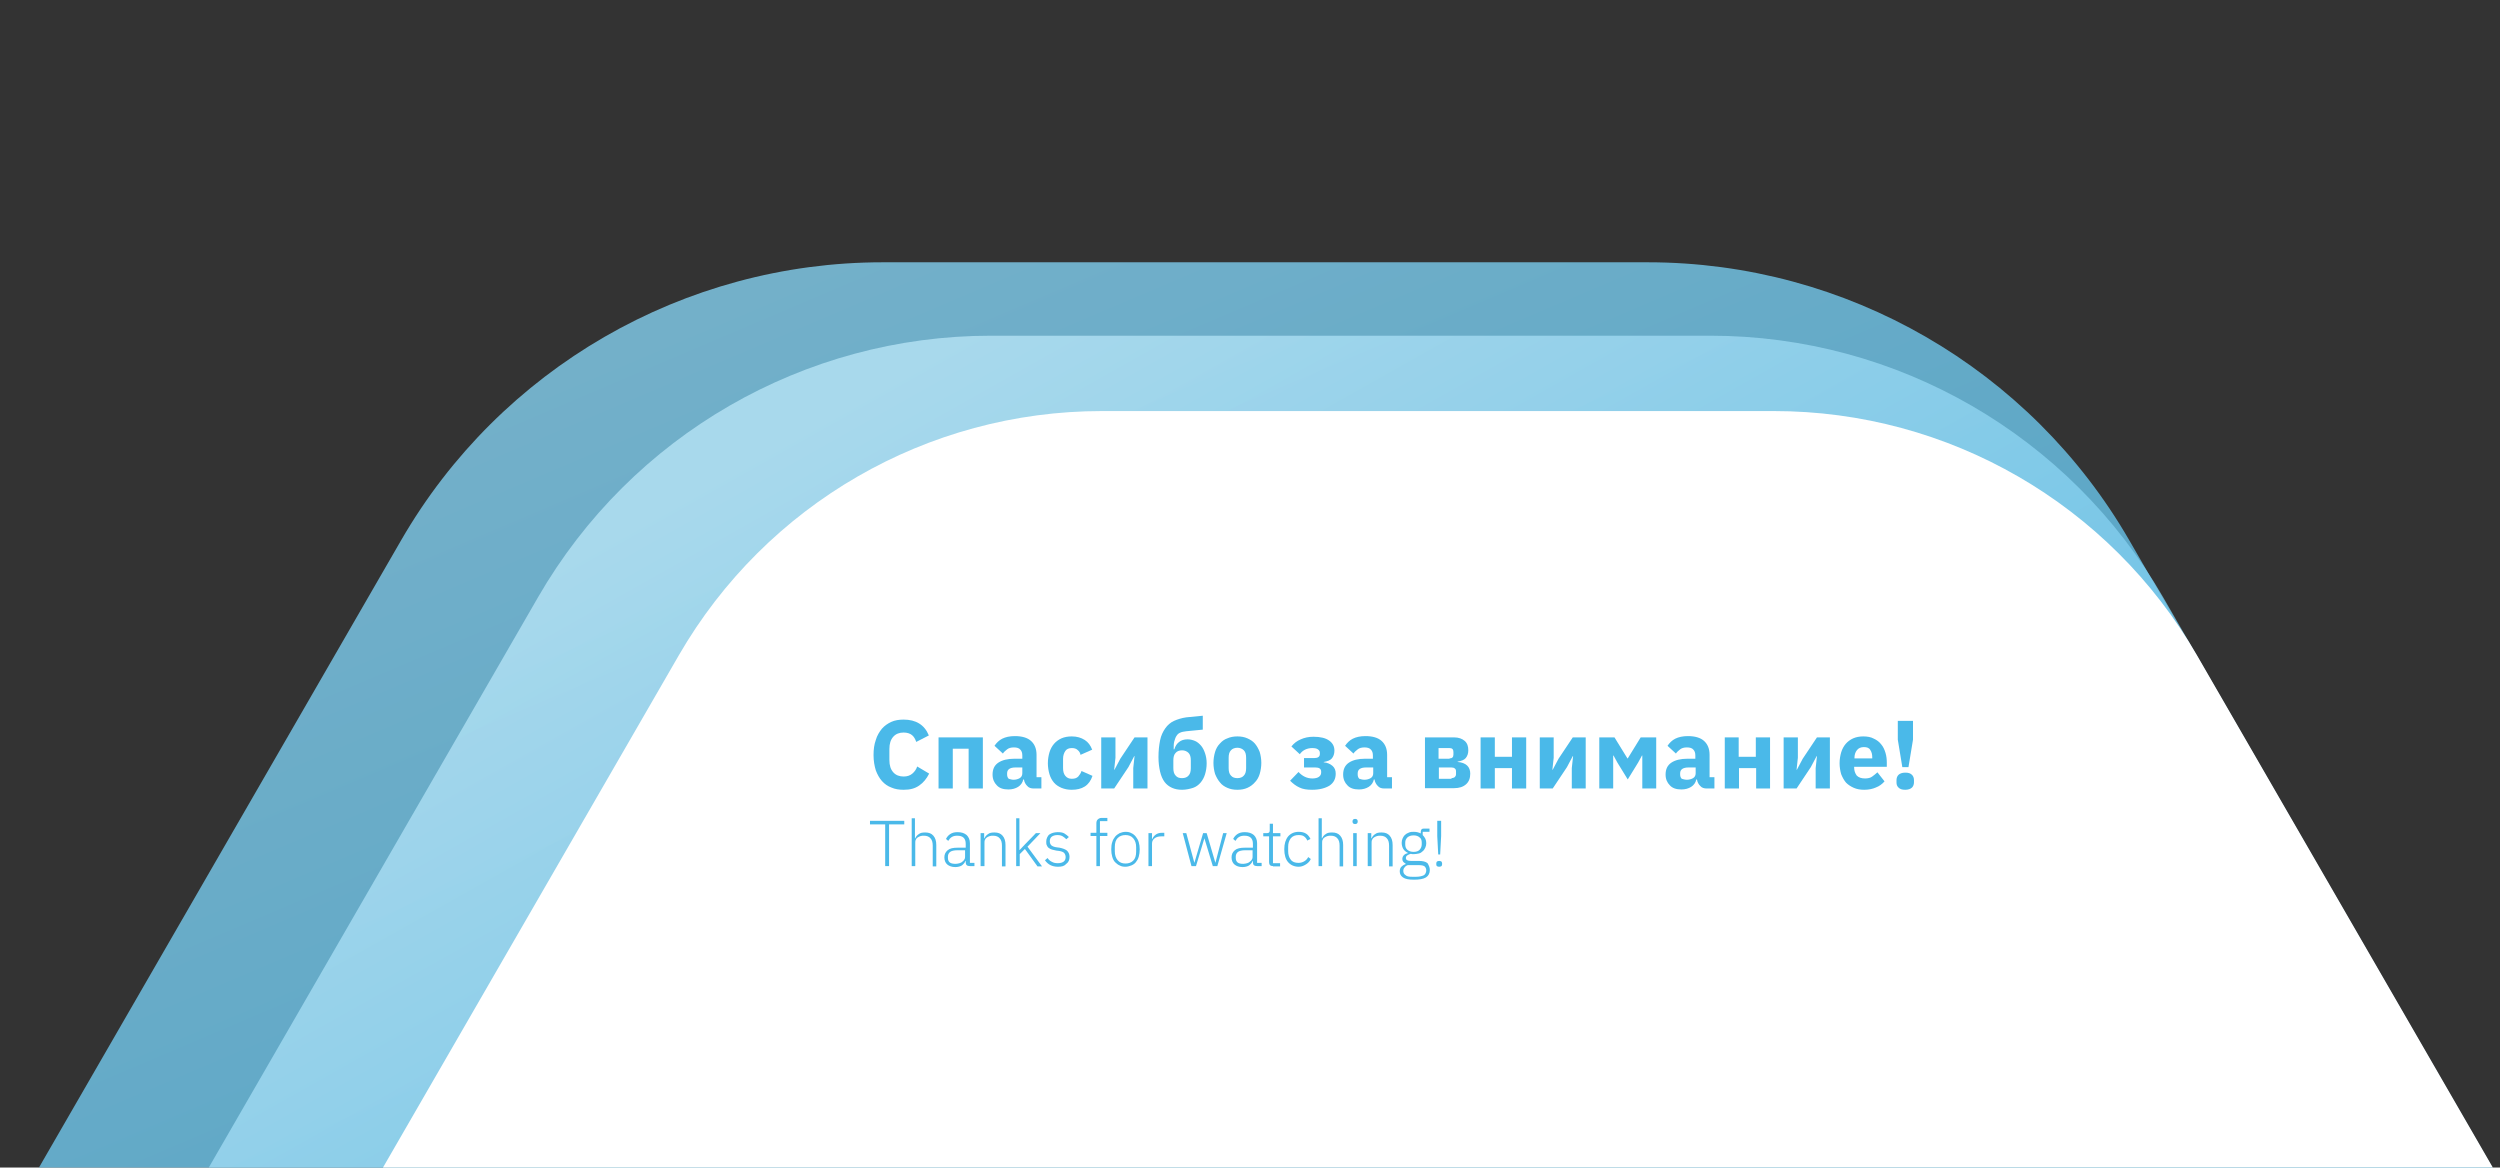
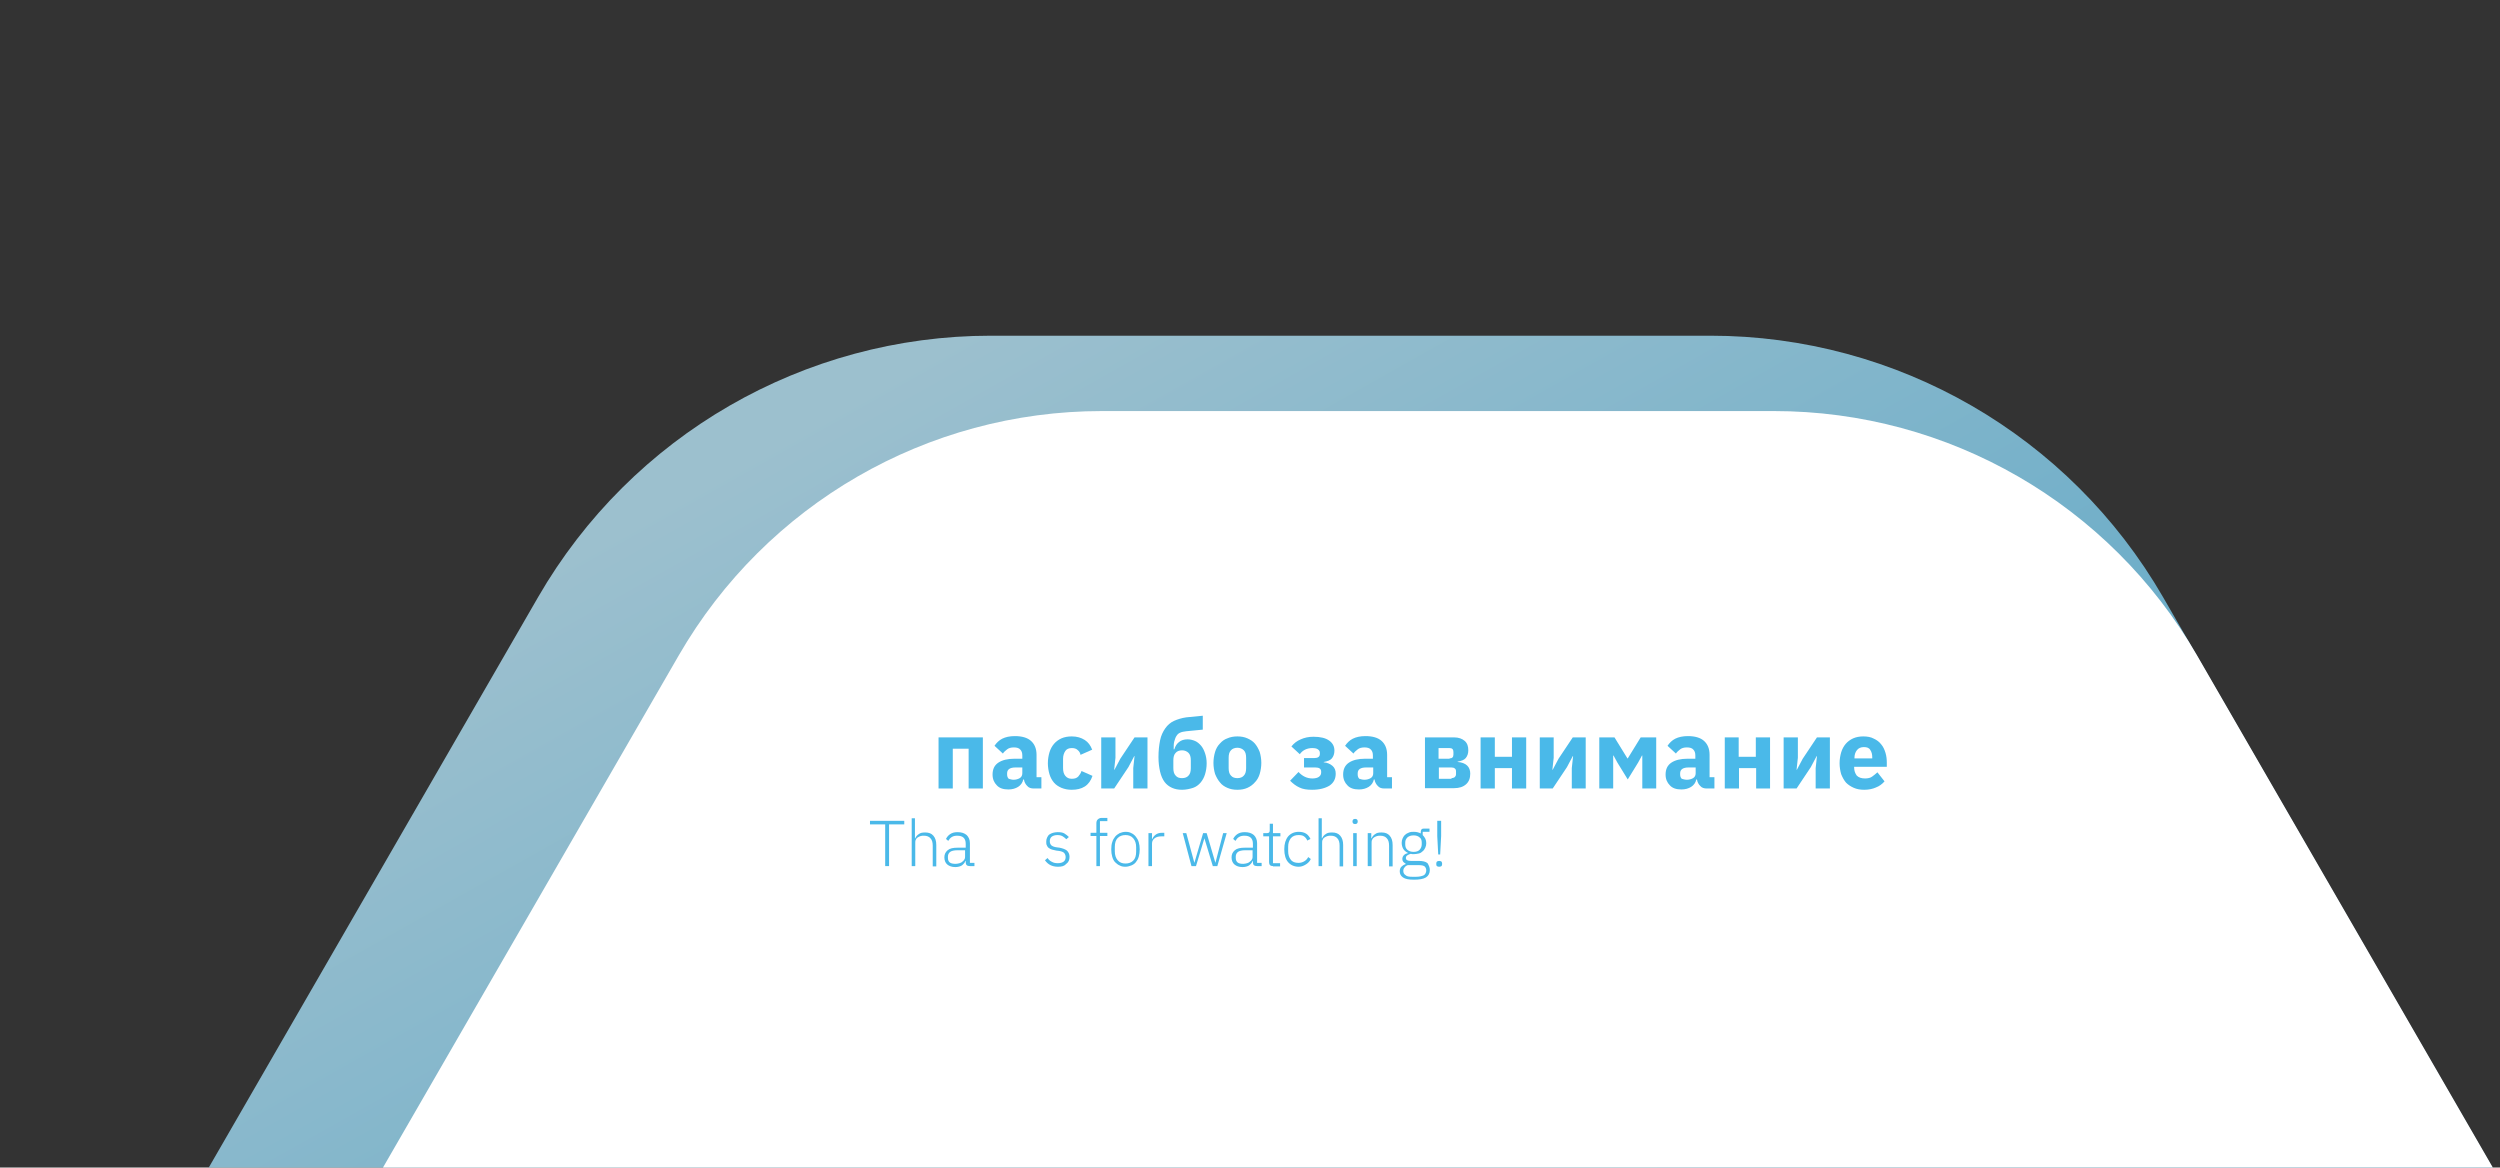
<svg xmlns="http://www.w3.org/2000/svg" xmlns:xlink="http://www.w3.org/1999/xlink" id="Слой_1" x="0px" y="0px" viewBox="0 0 773 361" xml:space="preserve">
  <rect x="0" y="0" width="773" height="361" fill="#333333" stroke="none" />
  <g>
    <g>
      <defs>
        <rect id="SVGID_1_" x="0" y="0" width="773" height="361" />
      </defs>
      <clipPath id="SVGID_2_">
        <use xlink:href="#SVGID_1_" overflow="visible" />
      </clipPath>
      <linearGradient id="SVGID_3_" gradientUnits="userSpaceOnUse" x1="65.905" y1="-306.697" x2="467.885" y2="638.256">
        <stop offset="0" style="stop-color:#B6E3F5" />
        <stop offset="1" style="stop-color:#3DB4E7" />
      </linearGradient>
-       <path opacity="0.8" clip-path="url(#SVGID_2_)" fill="url(#SVGID_3_)" d="M658.4,748.9c-30.7,53.2-87.5,86-148.9,86H272.9 c-61.4,0-118.2-32.8-148.9-86L5.7,544C-25,490.8-25,425.2,5.7,372L124,167.1c30.7-53.2,87.5-86,148.9-86h236.6 c61.4,0,118.2,32.8,148.9,86L776.7,372c30.7,53.2,30.7,118.8,0,172L658.4,748.9z" />
      <linearGradient id="SVGID_4_" gradientUnits="userSpaceOnUse" x1="238.545" y1="140.062" x2="499.532" y2="603.539">
        <stop offset="0" style="stop-color:#B6E3F5" />
        <stop offset="1" style="stop-color:#3DB4E7" />
      </linearGradient>
      <path opacity="0.8" clip-path="url(#SVGID_2_)" fill="url(#SVGID_4_)" d="M668.7,731.4c-28.9,50-82.2,80.8-140,80.8H306.4 c-57.7,0-111.1-30.8-140-80.8L55.2,538.8c-28.9-50-28.9-111.6,0-161.6l111.2-192.6c28.9-50,82.2-80.8,140-80.8h222.4 c57.8,0,111.1,30.8,140,80.8l111.2,192.6c28.9,50,28.9,111.6,0,161.6L668.7,731.4z" />
      <path clip-path="url(#SVGID_2_)" fill="#FFFFFF" d="M679.2,713.4c-27,46.7-76.8,75.5-130.8,75.5H340.6 c-54,0-103.8-28.8-130.8-75.5L106,533.5c-27-46.7-27-104.3,0-151l103.9-179.9c27-46.7,76.8-75.5,130.8-75.5h207.8 c54,0,103.8,28.8,130.8,75.5l103.9,179.9c27,46.7,27,104.3,0,151L679.2,713.4z" />
    </g>
    <g>
-       <path fill="#4AB9E9" d="M279.4,244.2c-1.4,0-2.7-0.2-3.8-0.7c-1.1-0.4-2.1-1.1-2.9-2c-0.8-0.9-1.4-2-1.9-3.3 c-0.4-1.3-0.7-2.9-0.7-4.7c0-1.8,0.2-3.3,0.7-4.7c0.4-1.4,1.1-2.5,1.9-3.5c0.8-0.9,1.8-1.6,2.9-2.1c1.1-0.5,2.4-0.7,3.8-0.7 c1.9,0,3.5,0.4,4.8,1.2s2.3,2,3,3.7l-3.9,2c-0.3-0.9-0.7-1.6-1.3-2.1c-0.6-0.5-1.5-0.8-2.6-0.8c-1.3,0-2.4,0.4-3.2,1.3 c-0.8,0.9-1.2,2.1-1.2,3.8v3.4c0,1.7,0.4,2.9,1.2,3.8c0.8,0.9,1.9,1.3,3.2,1.3c1.1,0,2-0.3,2.7-0.9c0.7-0.6,1.2-1.3,1.5-2.2 l3.7,2.2c-0.8,1.6-1.8,2.8-3.1,3.7S281.4,244.2,279.4,244.2z" />
      <path fill="#4AB9E9" d="M290.1,228h13.8v15.8h-4.4v-12.3h-4.9v12.3h-4.4V228z" />
      <path fill="#4AB9E9" d="M319.6,243.8c-0.8,0-1.5-0.2-2-0.8c-0.5-0.5-0.9-1.2-1-2h-0.2c-0.2,1-0.8,1.8-1.6,2.3 c-0.8,0.5-1.8,0.8-3,0.8c-1.6,0-2.8-0.4-3.6-1.3c-0.8-0.8-1.3-1.9-1.3-3.3c0-1.7,0.6-2.9,1.8-3.7c1.2-0.8,2.9-1.2,4.9-1.2h2.5v-1 c0-0.8-0.2-1.4-0.6-1.8c-0.4-0.5-1.1-0.7-2-0.7c-0.9,0-1.6,0.2-2.1,0.6c-0.5,0.4-1,0.8-1.3,1.3l-2.6-2.4c0.6-0.9,1.4-1.7,2.4-2.2 c1-0.5,2.3-0.8,3.9-0.8c2.2,0,3.9,0.5,5,1.5c1.1,1,1.7,2.4,1.7,4.3v6.9h1.5v3.5H319.6z M313.4,241.1c0.7,0,1.4-0.2,1.9-0.5 c0.5-0.3,0.8-0.8,0.8-1.5v-1.8H314c-1.7,0-2.6,0.6-2.6,1.8v0.4c0,0.6,0.2,1,0.5,1.3C312.3,240.9,312.8,241.1,313.4,241.1z" />
      <path fill="#4AB9E9" d="M331.4,244.2c-1.2,0-2.2-0.2-3.2-0.6c-0.9-0.4-1.7-0.9-2.3-1.6s-1.1-1.6-1.4-2.6c-0.3-1-0.5-2.2-0.5-3.4 s0.2-2.4,0.5-3.4s0.8-1.9,1.4-2.6c0.6-0.7,1.4-1.3,2.3-1.7s2-0.6,3.2-0.6c1.6,0,2.9,0.4,4,1.1c1.1,0.7,1.8,1.7,2.3,3l-3.6,1.6 c-0.1-0.6-0.4-1.1-0.9-1.5c-0.4-0.4-1-0.6-1.8-0.6c-0.9,0-1.6,0.3-2,0.9s-0.7,1.4-0.7,2.4v2.9c0,1,0.2,1.8,0.7,2.4s1.1,0.9,2,0.9 c0.9,0,1.5-0.2,2-0.7c0.4-0.5,0.8-1,1-1.7l3.4,1.5c-0.5,1.5-1.3,2.6-2.4,3.3S332.9,244.2,331.4,244.2z" />
      <path fill="#4AB9E9" d="M340.5,228h4.4v6.3l-0.4,3.7h0.1l1.8-3.4l4.4-6.6h4v15.8h-4.4v-6.3l0.4-3.7h-0.1l-1.8,3.4l-4.4,6.6h-4V228 z" />
      <path fill="#4AB9E9" d="M365.5,244.2c-1.2,0-2.2-0.2-3.1-0.6c-0.9-0.4-1.7-1-2.3-1.8s-1.1-1.9-1.4-3.2c-0.3-1.3-0.5-2.8-0.5-4.5 c0-2,0.2-3.7,0.5-5.2c0.3-1.5,0.9-2.7,1.6-3.7c0.7-1,1.6-1.8,2.7-2.3c1.1-0.5,2.4-0.9,3.8-1.1l5.1-0.5v4.3l-5.1,0.5 c-0.7,0.1-1.4,0.2-1.8,0.4c-0.5,0.2-0.9,0.5-1.2,1c-0.3,0.4-0.5,1-0.7,1.7s-0.2,1.5-0.2,2.5h0.2c0.3-1,0.8-1.8,1.5-2.3 c0.6-0.5,1.5-0.8,2.6-0.8c0.8,0,1.6,0.2,2.3,0.5c0.7,0.3,1.3,0.8,1.9,1.5c0.5,0.6,0.9,1.4,1.2,2.3s0.5,1.9,0.5,3.1 c0,1.3-0.2,2.4-0.5,3.4c-0.3,1-0.8,1.9-1.4,2.6s-1.4,1.3-2.3,1.6S366.7,244.2,365.5,244.2z M365.5,240.6c0.9,0,1.6-0.3,2-0.8 c0.5-0.5,0.7-1.3,0.7-2.3v-2.4c0-1-0.2-1.8-0.7-2.3c-0.5-0.5-1.2-0.8-2-0.8c-0.9,0-1.6,0.3-2,0.8c-0.5,0.5-0.7,1.3-0.7,2.3v2.4 c0,1,0.2,1.8,0.7,2.3C364,240.4,364.6,240.6,365.5,240.6z" />
      <path fill="#4AB9E9" d="M382.6,244.2c-1.2,0-2.2-0.2-3.1-0.6c-0.9-0.4-1.7-0.9-2.3-1.7c-0.6-0.7-1.1-1.6-1.5-2.6 c-0.3-1-0.5-2.2-0.5-3.4s0.2-2.4,0.5-3.4c0.3-1,0.8-1.9,1.5-2.6c0.6-0.7,1.4-1.3,2.3-1.6c0.9-0.4,1.9-0.6,3.1-0.6s2.2,0.2,3.1,0.6 c0.9,0.4,1.7,0.9,2.3,1.6c0.6,0.7,1.1,1.6,1.5,2.6c0.3,1,0.5,2.2,0.5,3.4s-0.2,2.4-0.5,3.4c-0.3,1-0.8,1.9-1.5,2.6 c-0.6,0.7-1.4,1.3-2.3,1.7C384.8,244,383.8,244.2,382.6,244.2z M382.6,240.6c0.9,0,1.6-0.3,2-0.8c0.5-0.5,0.7-1.3,0.7-2.3v-3.2 c0-1-0.2-1.8-0.7-2.3c-0.5-0.5-1.2-0.8-2-0.8s-1.6,0.3-2,0.8c-0.5,0.5-0.7,1.3-0.7,2.3v3.2c0,1,0.2,1.8,0.7,2.3 C381.1,240.4,381.8,240.6,382.6,240.6z" />
      <path fill="#4AB9E9" d="M405.7,244.2c-1.6,0-2.9-0.2-3.9-0.7c-1.1-0.5-2-1.2-2.9-2.1l2.6-2.7c1.2,1.3,2.6,2,4.3,2 c0.9,0,1.6-0.2,2-0.5c0.4-0.3,0.7-0.7,0.7-1.3v-0.3c0-0.9-0.6-1.3-1.8-1.3h-3.5v-2.9h3.1c1.2,0,1.8-0.4,1.8-1.3v-0.3 c0-0.5-0.2-0.8-0.6-1.1s-1-0.4-1.8-0.4c-0.8,0-1.6,0.2-2.2,0.5s-1.2,0.8-1.6,1.4l-2.6-2.4c0.8-1,1.7-1.7,2.9-2.2 c1.1-0.5,2.4-0.8,3.9-0.8c2.2,0,3.8,0.4,4.9,1.2c1.1,0.8,1.6,1.8,1.6,3.1c0,1-0.3,1.8-0.8,2.4c-0.5,0.6-1.4,0.9-2.5,1.1v0.1 c1.1,0.1,2,0.5,2.7,1.1s1,1.4,1,2.4c0,1.6-0.6,2.8-1.9,3.7C409.8,243.7,408,244.2,405.7,244.2z" />
      <path fill="#4AB9E9" d="M428,243.8c-0.8,0-1.5-0.2-2-0.8c-0.5-0.5-0.9-1.2-1-2h-0.2c-0.2,1-0.8,1.8-1.6,2.3 c-0.8,0.5-1.8,0.8-3,0.8c-1.6,0-2.8-0.4-3.6-1.3c-0.8-0.8-1.3-1.9-1.3-3.3c0-1.7,0.6-2.9,1.8-3.7c1.2-0.8,2.9-1.2,4.9-1.2h2.5v-1 c0-0.8-0.2-1.4-0.6-1.8c-0.4-0.5-1.1-0.7-2-0.7c-0.9,0-1.6,0.2-2.1,0.6c-0.5,0.4-1,0.8-1.3,1.3l-2.6-2.4c0.6-0.9,1.4-1.7,2.4-2.2 c1-0.5,2.3-0.8,3.9-0.8c2.2,0,3.9,0.5,5,1.5c1.1,1,1.7,2.4,1.7,4.3v6.9h1.5v3.5H428z M421.9,241.1c0.7,0,1.4-0.2,1.9-0.5 c0.5-0.3,0.8-0.8,0.8-1.5v-1.8h-2.2c-1.7,0-2.6,0.6-2.6,1.8v0.4c0,0.6,0.2,1,0.5,1.3C420.7,240.9,421.2,241.1,421.9,241.1z" />
      <path fill="#4AB9E9" d="M440.6,228h9c1.4,0,2.5,0.4,3.3,1.1c0.8,0.7,1.1,1.7,1.1,2.9c0,1-0.3,1.8-0.8,2.4s-1.4,0.9-2.5,1.1v0.1 c2.6,0.2,3.9,1.5,3.9,3.6c0,1.4-0.4,2.5-1.3,3.3s-2.1,1.2-3.7,1.2h-9V228z M448.2,234.5c0.4,0,0.7-0.1,0.9-0.3 c0.2-0.2,0.3-0.5,0.3-0.9v-0.8c0-0.4-0.1-0.7-0.3-0.9c-0.2-0.2-0.5-0.3-0.9-0.3h-3.4v3.3H448.2z M448.8,240.6c0.4,0,0.7-0.1,1-0.3 c0.2-0.2,0.4-0.5,0.4-0.9v-0.9c0-0.4-0.1-0.7-0.4-0.9c-0.2-0.2-0.6-0.3-1-0.3h-3.9v3.5H448.8z" />
      <path fill="#4AB9E9" d="M457.8,228h4.4v6h5.3v-6h4.4v15.8h-4.4v-6.3h-5.3v6.3h-4.4V228z" />
      <path fill="#4AB9E9" d="M476.1,228h4.3v6.3L480,238h0.1l1.8-3.4l4.4-6.6h4v15.8H486v-6.3l0.4-3.7h-0.1l-1.8,3.4l-4.4,6.6h-4V228z" />
      <path fill="#4AB9E9" d="M494.4,228h4.8l4,6.5h0.1l4-6.5h4.8v15.8h-4.3v-10.2h-0.1l-1.2,2.2l-3.2,5.2l-3.2-5.2l-1.2-2.2h-0.1v10.2 h-4.3V228z" />
      <path fill="#4AB9E9" d="M527.7,243.8c-0.8,0-1.5-0.2-2-0.8c-0.5-0.5-0.9-1.2-1-2h-0.2c-0.2,1-0.8,1.8-1.6,2.3 c-0.8,0.5-1.8,0.8-3,0.8c-1.6,0-2.8-0.4-3.6-1.3c-0.8-0.8-1.3-1.9-1.3-3.3c0-1.7,0.6-2.9,1.8-3.7c1.2-0.8,2.9-1.2,4.9-1.2h2.5v-1 c0-0.8-0.2-1.4-0.6-1.8c-0.4-0.5-1.1-0.7-2-0.7c-0.9,0-1.6,0.2-2.1,0.6c-0.5,0.4-1,0.8-1.3,1.3l-2.6-2.4c0.6-0.9,1.4-1.7,2.4-2.2 c1-0.5,2.3-0.8,3.9-0.8c2.2,0,3.9,0.5,5,1.5c1.1,1,1.7,2.4,1.7,4.3v6.9h1.5v3.5H527.7z M521.6,241.1c0.7,0,1.4-0.2,1.9-0.5 c0.5-0.3,0.8-0.8,0.8-1.5v-1.8h-2.2c-1.7,0-2.6,0.6-2.6,1.8v0.4c0,0.6,0.2,1,0.5,1.3C520.4,240.9,520.9,241.1,521.6,241.1z" />
      <path fill="#4AB9E9" d="M533.2,228h4.4v6h5.3v-6h4.4v15.8H543v-6.3h-5.3v6.3h-4.4V228z" />
      <path fill="#4AB9E9" d="M551.5,228h4.4v6.3l-0.4,3.7h0.1l1.8-3.4l4.4-6.6h4v15.8h-4.4v-6.3l0.4-3.7h-0.1l-1.8,3.4l-4.4,6.6h-4V228 z" />
      <path fill="#4AB9E9" d="M576.4,244.2c-1.2,0-2.3-0.2-3.2-0.6c-0.9-0.4-1.7-0.9-2.4-1.6c-0.6-0.7-1.1-1.6-1.5-2.6 c-0.3-1-0.5-2.2-0.5-3.4c0-1.2,0.2-2.4,0.5-3.4c0.3-1,0.8-1.9,1.4-2.6c0.6-0.7,1.4-1.3,2.3-1.7c0.9-0.4,2-0.6,3.1-0.6 c1.3,0,2.4,0.2,3.3,0.7c0.9,0.4,1.7,1,2.3,1.8c0.6,0.7,1,1.6,1.3,2.6c0.3,1,0.4,2,0.4,3v1.3h-10.1v0.2c0,1,0.3,1.8,0.8,2.5 c0.6,0.6,1.4,0.9,2.6,0.9c0.9,0,1.7-0.2,2.2-0.6s1.1-0.8,1.6-1.3l2.2,2.8c-0.7,0.8-1.6,1.5-2.7,1.9 C579.1,243.9,577.9,244.2,576.4,244.2z M576.3,231c-0.9,0-1.6,0.3-2.1,0.9c-0.5,0.6-0.8,1.4-0.8,2.4v0.2h5.5v-0.3 c0-1-0.2-1.7-0.6-2.3C577.9,231.2,577.2,231,576.3,231z" />
-       <path fill="#4AB9E9" d="M589.1,244.2c-1,0-1.6-0.2-2.1-0.7s-0.6-1-0.6-1.6v-0.7c0-0.6,0.2-1.2,0.6-1.6s1.1-0.7,2.1-0.7 s1.6,0.2,2.1,0.7c0.4,0.4,0.6,1,0.6,1.6v0.7c0,0.6-0.2,1.2-0.6,1.6C590.8,243.9,590.1,244.2,589.1,244.2z M588.2,237.2l-1.4-8.5 v-5.8h4.7v5.8l-1.4,8.5H588.2z" />
      <path fill="#4AB9E9" d="M274.9,254.9v12.9h-1.2v-12.9h-4.7v-1.1h10.6v1.1H274.9z" />
      <path fill="#4AB9E9" d="M281.8,253h1.1v6.2h0.1c0.2-0.5,0.6-1,1.1-1.3c0.5-0.4,1.1-0.5,2-0.5c1.1,0,1.9,0.3,2.5,1 c0.6,0.7,0.9,1.6,0.9,2.9v6.6h-1.1v-6.4c0-1-0.2-1.8-0.7-2.3c-0.4-0.5-1.1-0.8-2-0.8c-0.4,0-0.7,0-1,0.1c-0.3,0.1-0.6,0.2-0.9,0.4 c-0.3,0.2-0.5,0.4-0.6,0.7c-0.2,0.3-0.2,0.6-0.2,1v7.2h-1.1V253z" />
      <path fill="#4AB9E9" d="M299.9,267.8c-0.4,0-0.8-0.1-1-0.3s-0.3-0.5-0.3-0.9v-0.4h-0.1c-0.2,0.6-0.6,1-1.1,1.4 c-0.5,0.3-1.2,0.5-2,0.5c-1.1,0-1.9-0.3-2.5-0.8c-0.6-0.5-0.9-1.3-0.9-2.2c0-0.9,0.3-1.6,1-2.2s1.7-0.8,3.2-0.8h2.4v-1.2 c0-1.7-0.9-2.5-2.6-2.5c-0.7,0-1.2,0.1-1.7,0.4c-0.5,0.3-0.8,0.7-1.1,1.2l-0.7-0.6c0.3-0.6,0.7-1.1,1.3-1.5s1.3-0.6,2.3-0.6 c1.2,0,2.1,0.3,2.8,0.9c0.6,0.6,1,1.4,1,2.5v6.1h1.4v1H299.9z M295.5,267.1c0.4,0,0.8-0.1,1.2-0.2c0.4-0.1,0.7-0.3,0.9-0.5 s0.5-0.4,0.6-0.7c0.2-0.3,0.2-0.6,0.2-0.9v-1.9h-2.4c-1,0-1.8,0.2-2.2,0.5s-0.7,0.8-0.7,1.4v0.5c0,0.6,0.2,1.1,0.6,1.4 S294.8,267.1,295.5,267.1z" />
-       <path fill="#4AB9E9" d="M303.2,267.8v-10.2h1.1v1.6h0.1c0.2-0.5,0.6-1,1.1-1.3c0.5-0.4,1.1-0.5,2-0.5c1.1,0,1.9,0.3,2.5,1 c0.6,0.7,0.9,1.6,0.9,2.9v6.6h-1.1v-6.4c0-1-0.2-1.8-0.7-2.3c-0.4-0.5-1.1-0.8-2-0.8c-0.4,0-0.7,0-1,0.1c-0.3,0.1-0.6,0.2-0.9,0.4 c-0.3,0.2-0.5,0.4-0.6,0.7c-0.2,0.3-0.2,0.6-0.2,1v7.2H303.2z" />
-       <path fill="#4AB9E9" d="M314.1,253h1.1v9.8h0.1l1.6-1.7l3.4-3.5h1.4l-4,4.2l4.5,6.1h-1.4l-3.9-5.4l-1.6,1.6v3.7h-1.1V253z" />
      <path fill="#4AB9E9" d="M327.1,268c-0.9,0-1.7-0.2-2.3-0.5c-0.6-0.3-1.2-0.8-1.7-1.5l0.8-0.7c0.4,0.6,0.9,1,1.4,1.2 c0.5,0.3,1.1,0.4,1.8,0.4c0.8,0,1.4-0.2,1.8-0.5c0.4-0.3,0.6-0.8,0.6-1.4c0-0.5-0.2-1-0.5-1.3c-0.3-0.3-0.9-0.5-1.6-0.6l-0.8-0.1 c-0.5-0.1-0.9-0.2-1.3-0.3c-0.4-0.1-0.7-0.3-1-0.5c-0.3-0.2-0.5-0.5-0.6-0.8c-0.2-0.3-0.2-0.7-0.2-1.2c0-0.5,0.1-0.9,0.3-1.3 c0.2-0.4,0.4-0.7,0.7-0.9c0.3-0.2,0.7-0.4,1.1-0.5s0.9-0.2,1.4-0.2c0.9,0,1.6,0.1,2.1,0.4s1,0.7,1.4,1.1l-0.8,0.7 c-0.3-0.3-0.6-0.6-1.1-0.9s-1-0.4-1.7-0.4c-0.7,0-1.3,0.2-1.7,0.5c-0.4,0.3-0.6,0.8-0.6,1.4c0,0.6,0.2,1,0.5,1.3 c0.4,0.3,0.9,0.5,1.7,0.6l0.8,0.1c1,0.2,1.8,0.5,2.3,0.9c0.5,0.5,0.8,1.1,0.8,1.9c0,1-0.3,1.7-1,2.2 C329.1,267.8,328.3,268,327.1,268z" />
      <path fill="#4AB9E9" d="M339,258.5h-1.8v-1h1.8v-2.9c0-0.5,0.1-0.9,0.4-1.2c0.3-0.3,0.7-0.5,1.2-0.5h1.8v1h-2.3v3.6h2.3v1h-2.3 v9.3H339V258.5z" />
      <path fill="#4AB9E9" d="M348,268c-0.7,0-1.3-0.1-1.8-0.4c-0.5-0.2-1-0.6-1.4-1s-0.7-1-0.9-1.7c-0.2-0.7-0.3-1.4-0.3-2.3 s0.1-1.6,0.3-2.2c0.2-0.7,0.5-1.2,0.9-1.7s0.9-0.8,1.4-1.1c0.5-0.2,1.2-0.4,1.8-0.4c0.7,0,1.3,0.1,1.8,0.4c0.5,0.2,1,0.6,1.4,1.1 c0.4,0.5,0.7,1,0.9,1.7s0.3,1.4,0.3,2.2s-0.1,1.6-0.3,2.3c-0.2,0.7-0.5,1.2-0.9,1.7c-0.4,0.5-0.9,0.8-1.4,1S348.6,268,348,268z M348,267c1,0,1.8-0.3,2.4-0.9s0.9-1.5,0.9-2.8V262c0-1.2-0.3-2.1-0.9-2.8s-1.4-1-2.4-1s-1.8,0.3-2.4,0.9 c-0.6,0.6-0.9,1.5-0.9,2.8v1.3c0,1.2,0.3,2.1,0.9,2.8C346.2,266.7,347,267,348,267z" />
      <path fill="#4AB9E9" d="M355.1,267.8v-10.2h1.1v1.8h0.1c0.2-0.5,0.5-0.9,1-1.3c0.5-0.4,1.2-0.6,2-0.6h0.7v1.1h-0.9 c-0.9,0-1.6,0.2-2.1,0.6s-0.8,0.9-0.8,1.6v7H355.1z" />
      <path fill="#4AB9E9" d="M365.7,257.6h1.1l2.5,9.2h0l2.7-9.2h1.1l2.7,9.2h0l2.4-9.2h1.1l-2.9,10.2h-1.4l-2.6-8.6h0l-2.6,8.6h-1.4 L365.7,257.6z" />
      <path fill="#4AB9E9" d="M388.7,267.8c-0.4,0-0.8-0.1-1-0.3s-0.3-0.5-0.3-0.9v-0.4h-0.1c-0.2,0.6-0.6,1-1.1,1.4 c-0.5,0.3-1.2,0.5-2,0.5c-1.1,0-1.9-0.3-2.5-0.8c-0.6-0.5-0.9-1.3-0.9-2.2c0-0.9,0.3-1.6,1-2.2s1.7-0.8,3.2-0.8h2.4v-1.2 c0-1.7-0.9-2.5-2.6-2.5c-0.7,0-1.2,0.1-1.7,0.4c-0.5,0.3-0.8,0.7-1.1,1.2l-0.7-0.6c0.3-0.6,0.7-1.1,1.3-1.5s1.3-0.6,2.3-0.6 c1.2,0,2.1,0.3,2.8,0.9c0.6,0.6,1,1.4,1,2.5v6.1h1.4v1H388.7z M384.4,267.1c0.4,0,0.8-0.1,1.2-0.2c0.4-0.1,0.7-0.3,0.9-0.5 s0.5-0.4,0.6-0.7c0.2-0.3,0.2-0.6,0.2-0.9v-1.9H385c-1,0-1.8,0.2-2.2,0.5s-0.7,0.8-0.7,1.4v0.5c0,0.6,0.2,1.1,0.6,1.4 S383.7,267.1,384.4,267.1z" />
      <path fill="#4AB9E9" d="M393.6,267.8c-0.4,0-0.7-0.1-0.9-0.3c-0.2-0.2-0.3-0.5-0.3-0.9v-8h-1.8v-1h1.2c0.3,0,0.5-0.1,0.6-0.2 c0.1-0.1,0.2-0.3,0.2-0.6v-2.1h1v2.9h2.3v1h-2.3v8.3h2.2v1H393.6z" />
      <path fill="#4AB9E9" d="M401.6,268c-1.4,0-2.5-0.5-3.3-1.4c-0.8-0.9-1.2-2.3-1.2-4s0.4-3,1.2-4c0.8-0.9,1.9-1.4,3.3-1.4 c0.9,0,1.7,0.2,2.3,0.6c0.6,0.4,1,1,1.3,1.6l-1,0.5c-0.2-0.6-0.6-1-1-1.3c-0.4-0.3-1-0.4-1.7-0.4c-1,0-1.8,0.3-2.4,1 c-0.5,0.7-0.8,1.5-0.8,2.6v1.4c0,1.1,0.3,2,0.8,2.6c0.5,0.7,1.3,1,2.4,1c0.7,0,1.3-0.2,1.8-0.5c0.5-0.3,0.9-0.7,1.2-1.3l0.8,0.6 c-0.3,0.7-0.8,1.2-1.4,1.6S402.5,268,401.6,268z" />
      <path fill="#4AB9E9" d="M407.6,253h1.1v6.2h0.1c0.2-0.5,0.6-1,1.1-1.3c0.5-0.4,1.1-0.5,2-0.5c1.1,0,1.9,0.3,2.5,1 c0.6,0.7,0.9,1.6,0.9,2.9v6.6h-1.1v-6.4c0-1-0.2-1.8-0.7-2.3c-0.4-0.5-1.1-0.8-2-0.8c-0.4,0-0.7,0-1,0.1c-0.3,0.1-0.6,0.2-0.9,0.4 c-0.3,0.2-0.5,0.4-0.6,0.7c-0.2,0.3-0.2,0.6-0.2,1v7.2h-1.1V253z" />
      <path fill="#4AB9E9" d="M419,254.8c-0.3,0-0.5-0.1-0.6-0.2s-0.2-0.3-0.2-0.5v-0.2c0-0.2,0.1-0.4,0.2-0.5s0.3-0.2,0.6-0.2 s0.5,0.1,0.6,0.2c0.1,0.1,0.2,0.3,0.2,0.5v0.2c0,0.2-0.1,0.4-0.2,0.5C419.5,254.7,419.3,254.8,419,254.8z M418.4,257.6h1.1v10.2 h-1.1V257.6z" />
      <path fill="#4AB9E9" d="M422.9,267.8v-10.2h1.1v1.6h0.1c0.2-0.5,0.6-1,1.1-1.3c0.5-0.4,1.1-0.5,2-0.5c1.1,0,1.9,0.3,2.5,1 c0.6,0.7,0.9,1.6,0.9,2.9v6.6h-1.1v-6.4c0-1-0.2-1.8-0.7-2.3c-0.4-0.5-1.1-0.8-2-0.8c-0.4,0-0.7,0-1,0.1c-0.3,0.1-0.6,0.2-0.9,0.4 c-0.3,0.2-0.5,0.4-0.6,0.7c-0.2,0.3-0.2,0.6-0.2,1v7.2H422.9z" />
      <path fill="#4AB9E9" d="M442.1,269c0,1-0.4,1.8-1.2,2.3s-2.1,0.7-3.7,0.7c-1.6,0-2.7-0.2-3.4-0.7s-1-1.1-1-1.9 c0-0.6,0.2-1.1,0.5-1.4c0.3-0.3,0.7-0.6,1.3-0.8v-0.2c-0.6-0.3-1-0.7-1-1.4c0-0.5,0.2-0.9,0.5-1.2c0.3-0.3,0.7-0.5,1.2-0.6v-0.1 c-0.6-0.3-1.1-0.7-1.4-1.2s-0.5-1.2-0.5-1.9c0-0.5,0.1-1,0.3-1.4c0.2-0.4,0.4-0.8,0.8-1.1c0.3-0.3,0.7-0.5,1.2-0.7 c0.5-0.2,1-0.2,1.5-0.2c0.8,0,1.5,0.2,2.1,0.5v-0.5c0-0.3,0.1-0.5,0.2-0.7s0.4-0.3,0.7-0.3h1.8v1h-2.1v1c0.3,0.3,0.6,0.7,0.8,1.1 c0.2,0.4,0.3,0.9,0.3,1.4s-0.1,1-0.3,1.4c-0.2,0.4-0.4,0.8-0.8,1.1c-0.3,0.3-0.7,0.6-1.2,0.7s-1,0.2-1.5,0.2c-0.2,0-0.4,0-0.5,0 c-0.2,0-0.3-0.1-0.5-0.1c-0.4,0.1-0.8,0.3-1.1,0.5c-0.3,0.2-0.4,0.5-0.4,0.8c0,0.6,0.5,0.9,1.6,0.9h2.4c1.2,0,2.1,0.2,2.7,0.7 C441.8,267.6,442.1,268.2,442.1,269z M441,269.1c0-0.5-0.2-0.9-0.5-1.2c-0.4-0.3-1-0.4-1.9-0.4h-3.3c-0.4,0.1-0.8,0.4-1,0.7 c-0.3,0.3-0.4,0.7-0.4,1.1c0,0.5,0.2,1,0.7,1.3c0.4,0.4,1.1,0.5,2,0.5h1.3c1,0,1.8-0.2,2.4-0.5C440.7,270.3,441,269.8,441,269.1z M437.1,263.4c0.8,0,1.4-0.2,1.8-0.6c0.4-0.4,0.7-1,0.7-1.7v-0.6c0-0.7-0.2-1.3-0.7-1.6c-0.4-0.4-1.1-0.6-1.8-0.6 c-0.8,0-1.4,0.2-1.9,0.6c-0.4,0.4-0.7,0.9-0.7,1.6v0.6c0,0.7,0.2,1.3,0.7,1.7C435.7,263.2,436.3,263.4,437.1,263.4z" />
      <path fill="#4AB9E9" d="M445,268c-0.3,0-0.6-0.1-0.7-0.2c-0.2-0.2-0.2-0.4-0.2-0.6v-0.2c0-0.3,0.1-0.5,0.2-0.6s0.4-0.2,0.7-0.2 c0.3,0,0.6,0.1,0.7,0.2s0.2,0.4,0.2,0.6v0.2c0,0.3-0.1,0.5-0.2,0.6C445.6,267.9,445.3,268,445,268z M444.7,264.2l-0.3-5.7v-4.7 h1.2v4.7l-0.3,5.7H444.7z" />
    </g>
  </g>
</svg>